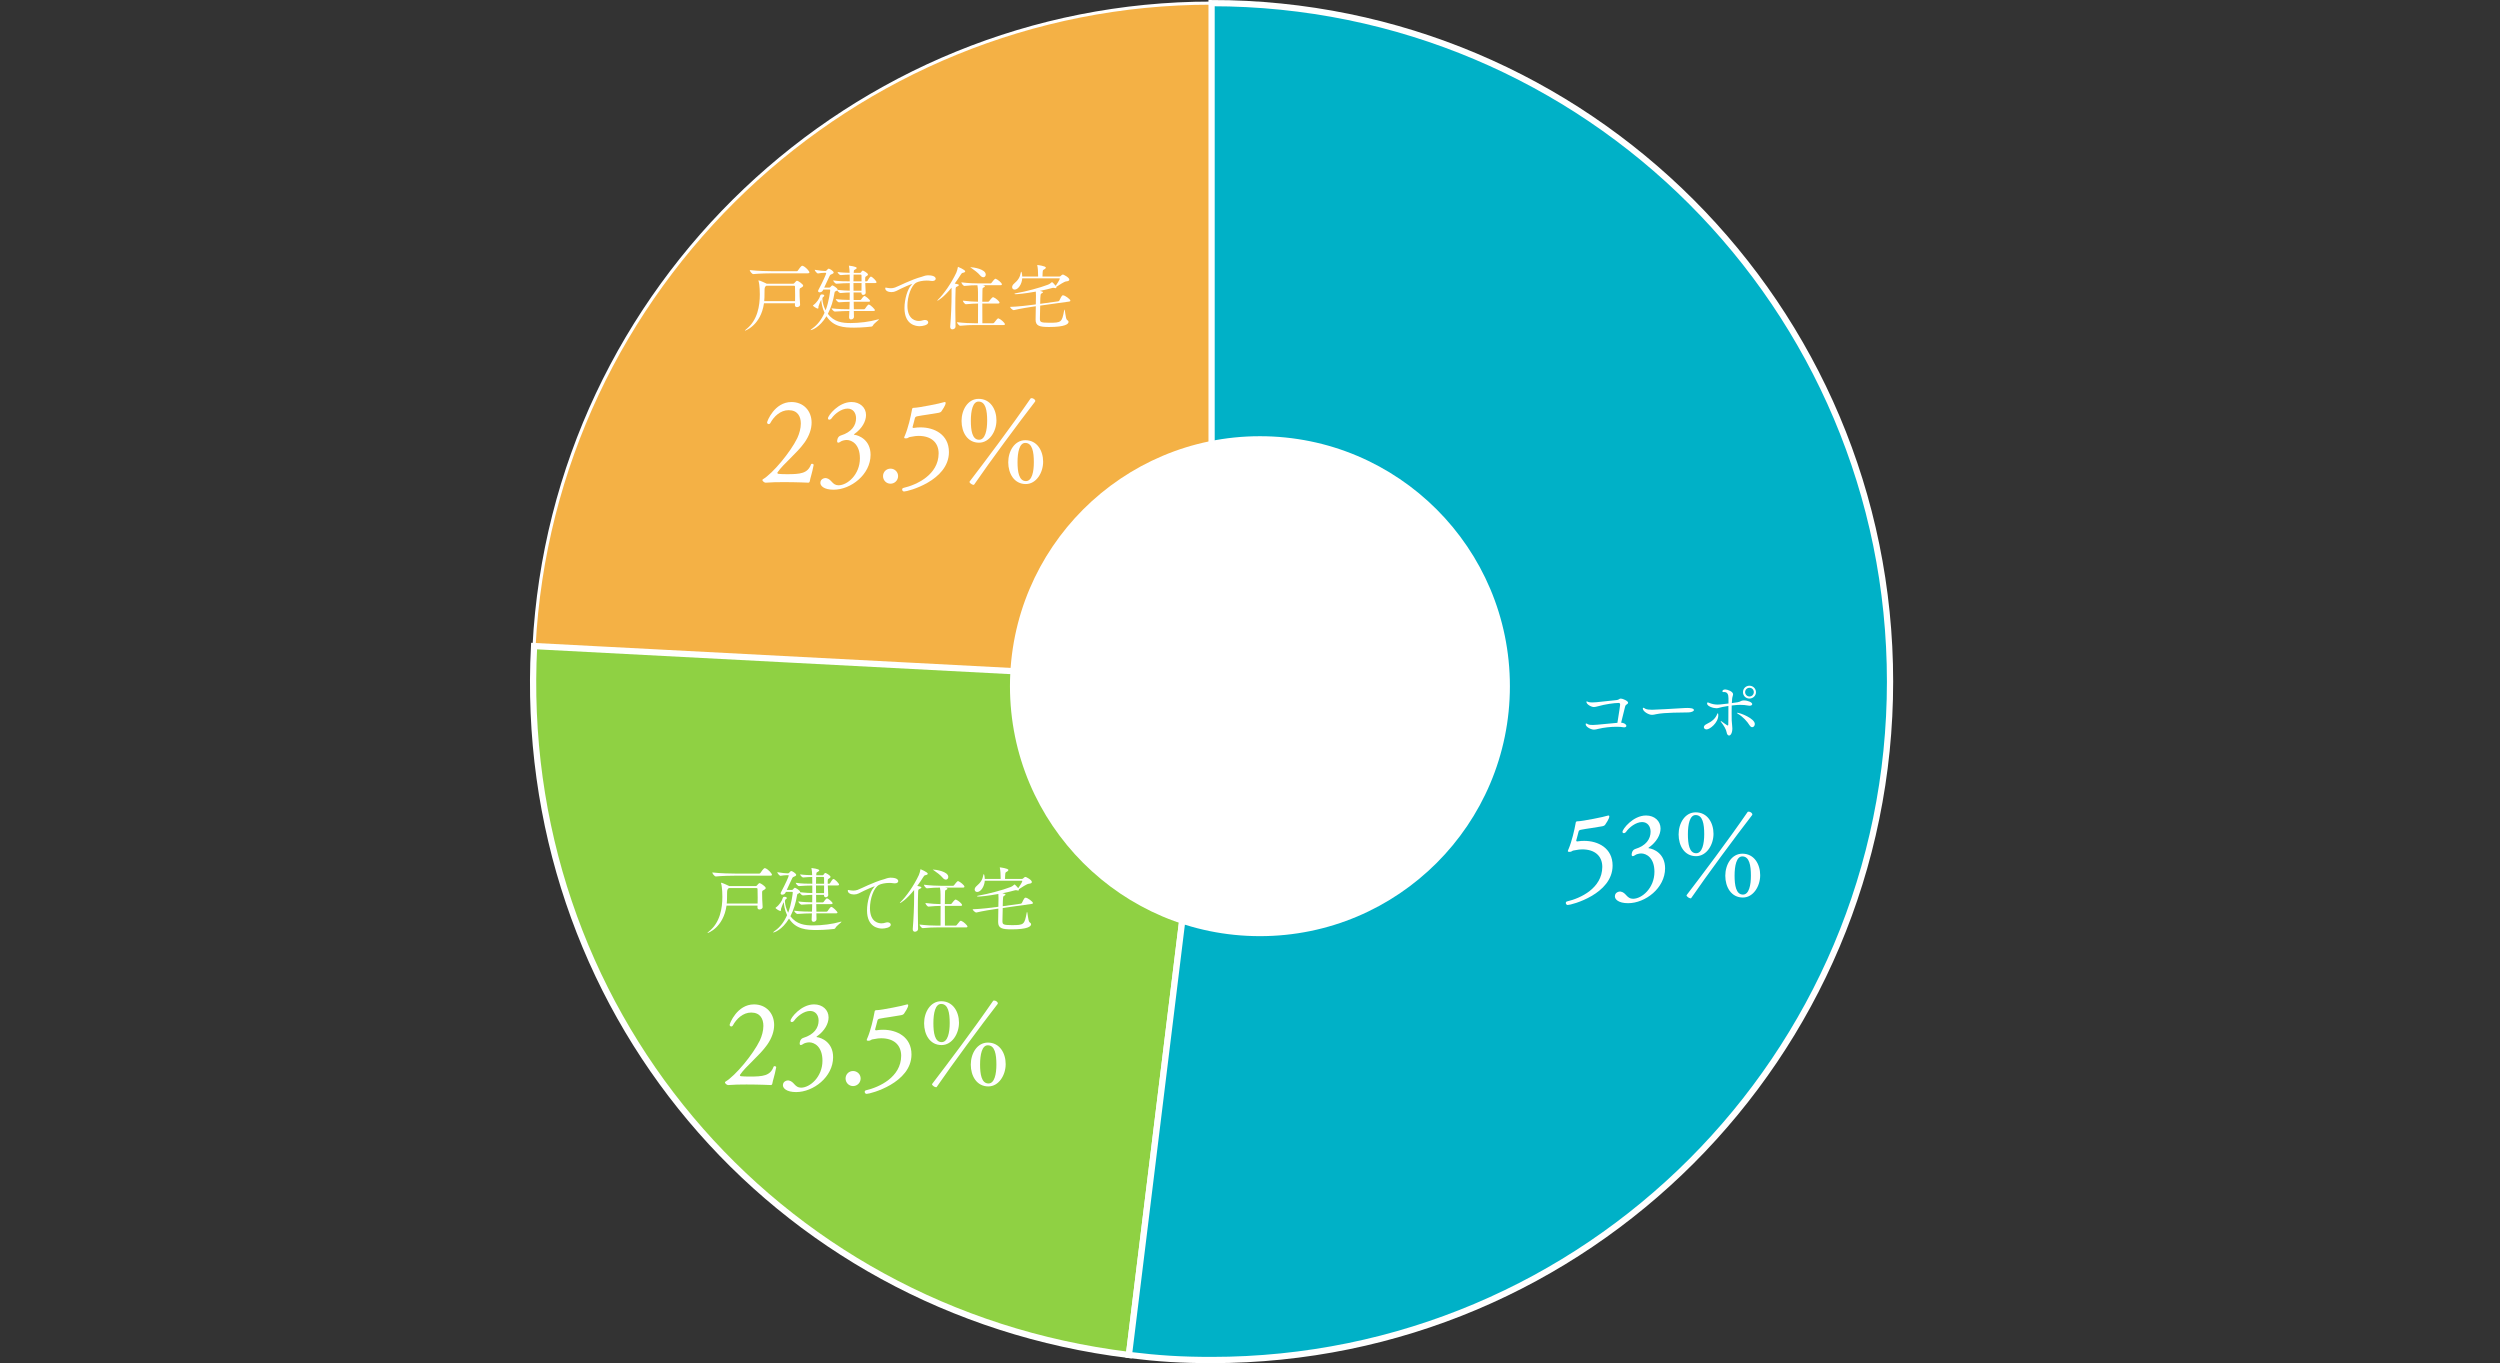
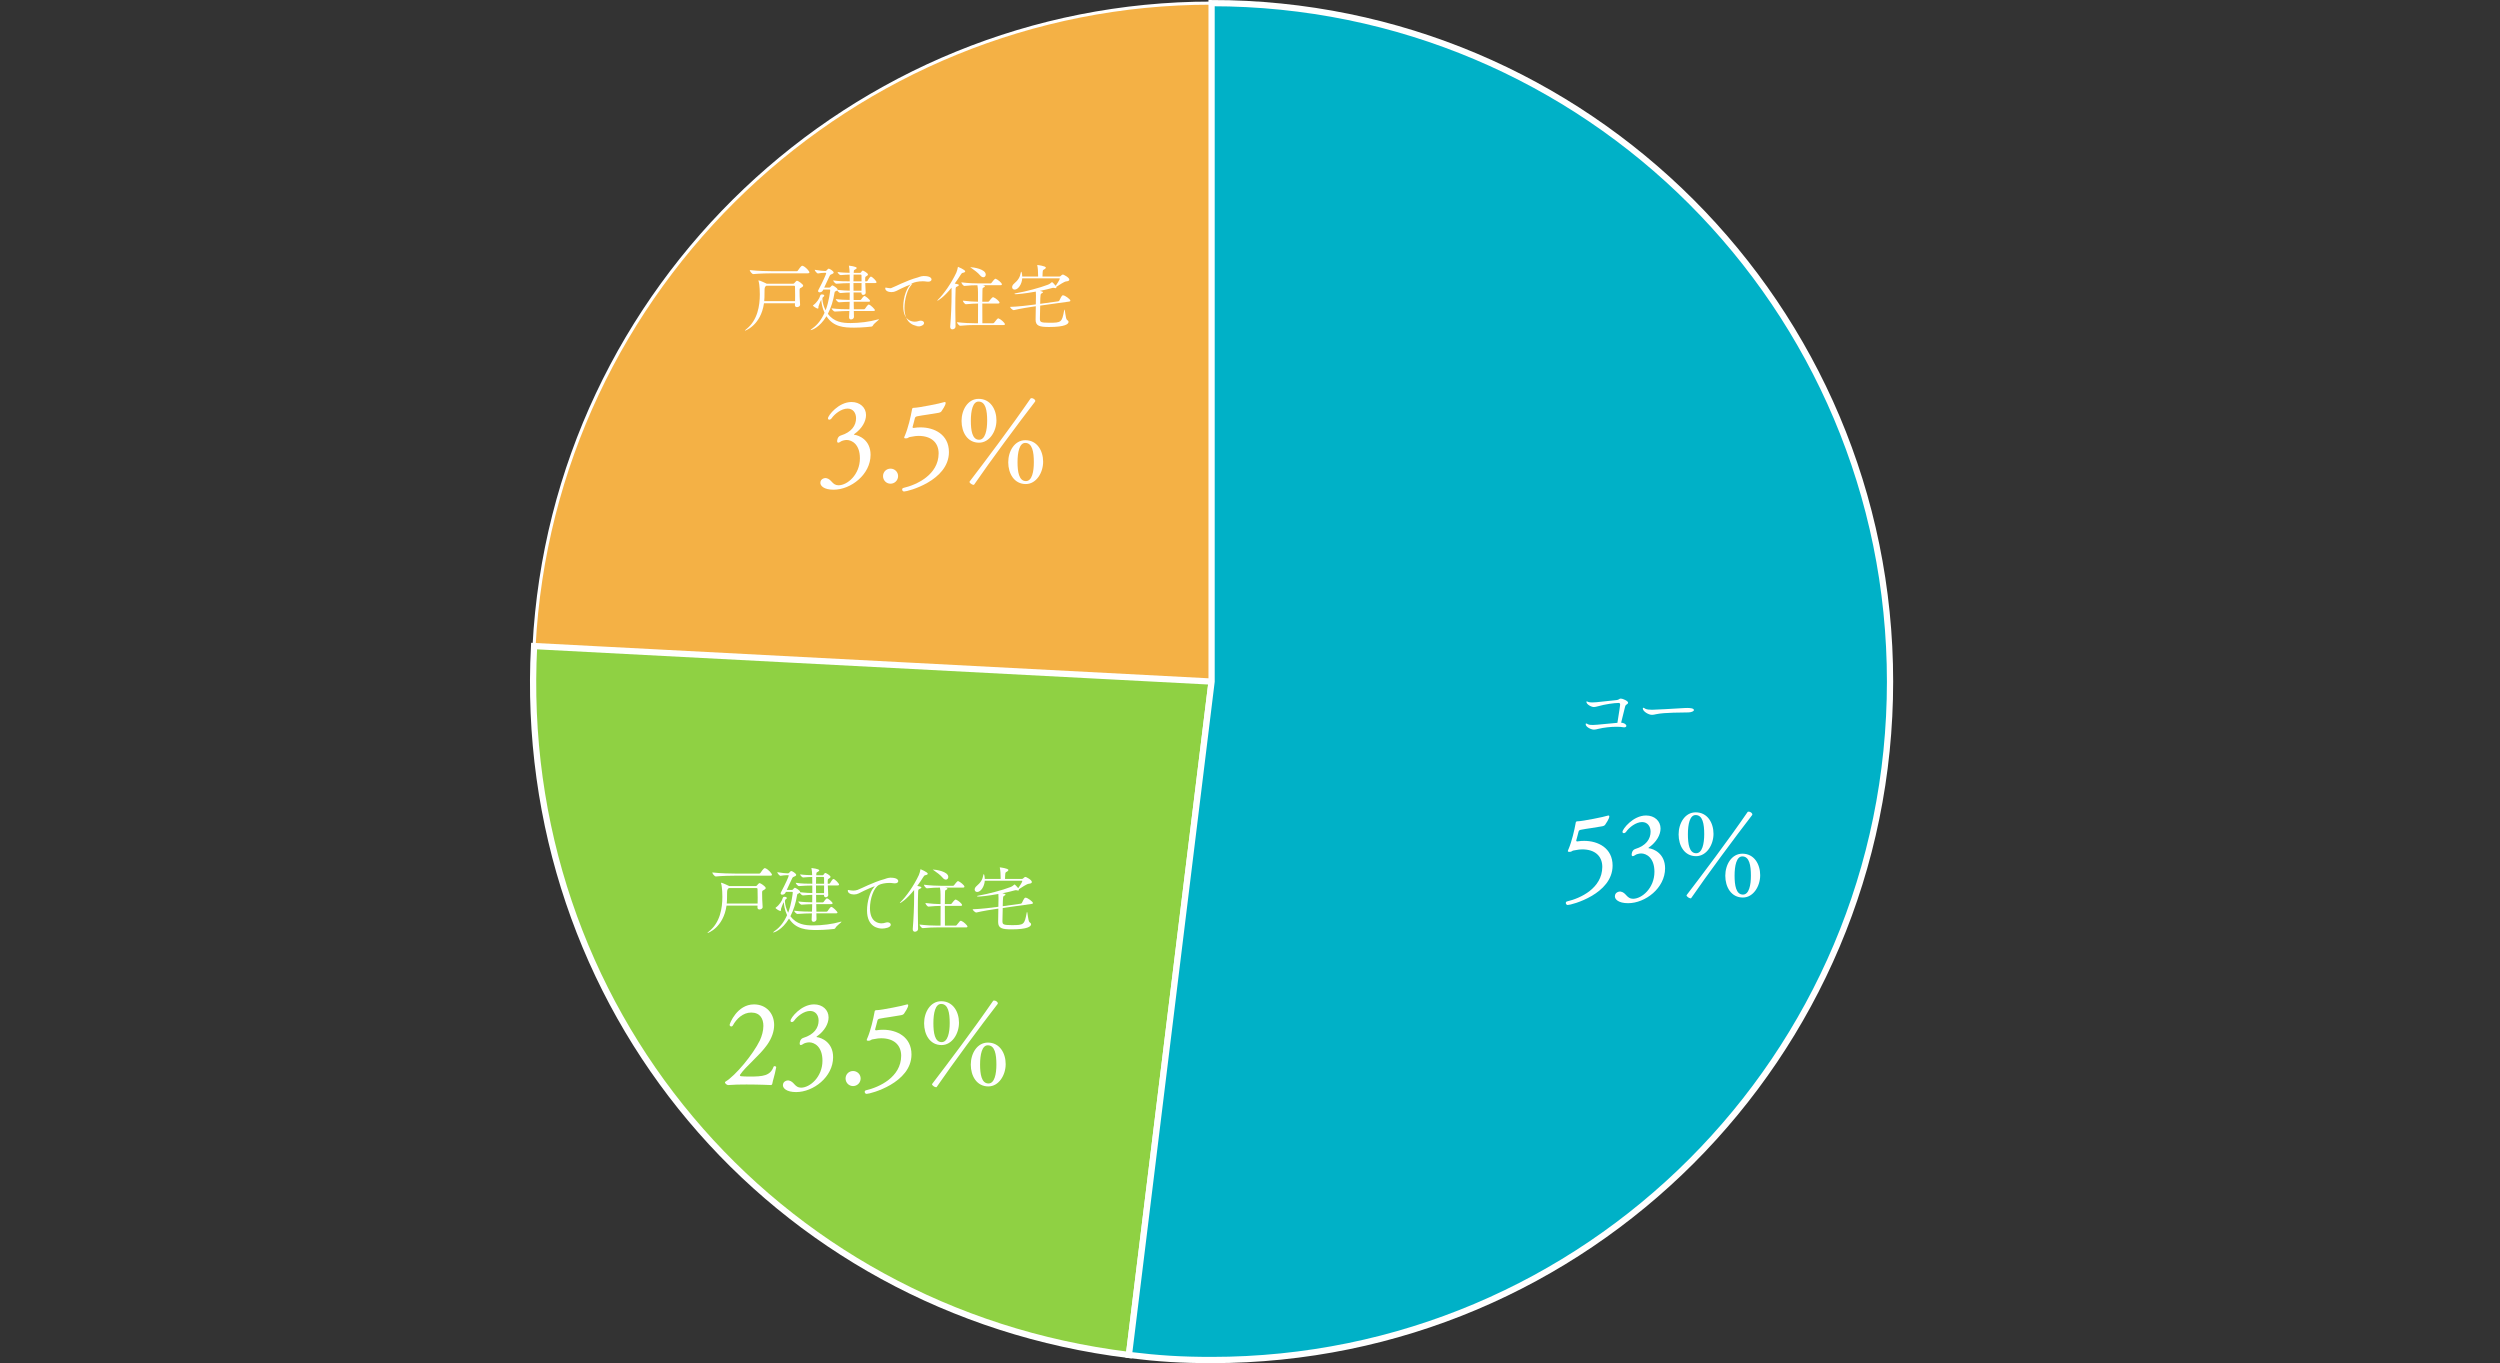
<svg xmlns="http://www.w3.org/2000/svg" id="b" width="801" height="436.751" viewBox="0 0 801 436.751">
  <rect x="0" y="0" width="801" height="436.751" fill="#333333" stroke="none" />
  <defs>
    <style>.d{fill:none;}.e{fill:#fff;}.f{fill:#8fd143;fill-rule:evenodd;}.f,.g{stroke-width:2px;}.f,.g,.h{stroke:#fff;stroke-miterlimit:10;}.g{fill:#00b1c7;}.h{fill:#f4b145;}</style>
  </defs>
  <g id="c">
-     <rect class="d" y="195.218" width="801" height="75" />
    <path class="h" d="m388.193,218.375l-217.078-11.377C177.147,91.906,272.942,1,388.193,1v217.375Z" />
    <path class="f" d="m388.193,218.375l-26.491,215.755c-114.392-14.046-196.618-112.039-190.586-227.132l217.078,11.377Z" />
    <path class="g" d="m388.193,218.375V1c120.053,0,217.375,97.322,217.375,217.375s-97.322,217.375-217.375,217.375c-9.604,0-16.959-.45-26.491-1.62l26.491-215.755Z" />
-     <circle class="e" cx="403.682" cy="219.852" r="80.09" />
    <path class="e" d="m521.092,232.556c0,.276-.253.483-.667.483-.092,0-.184,0-.299-.023-.552-.115-1.311-.161-2.208-.161-1.771,0-4.001.23-5.794.667-.552.138-.989.253-1.426.253-.92,0-2.645-.851-2.645-1.725,0-.184.046-.253.138-.253.161,0,.391.138.644.276.322.16.943.206,1.518.206.529,0,.644,0,7.864-.689.552-3.403.874-5.564.874-5.795,0-.437-.184-.574-.46-.574-1.402,0-4.369.413-6.691,1.08-.529.139-.943.23-1.288.23-.759,0-2.369-.828-2.369-1.679,0-.092.046-.115.115-.115.115,0,.299.069.529.184.23.093.713.139,1.196.139.529,0,1.081-.046,1.356-.069,2.369-.207,4.185-.482,6.485-.689.759-.069.851-.483,1.333-.483.598,0,2.346.759,2.346,1.311,0,.253-.23.483-.575.667-.207.115-.322.368-.391.621-.368,1.448-.92,3.726-1.265,5.128,1.379.138,1.678.805,1.678,1.012Z" />
    <path class="e" d="m541.027,228.256c-1.909.068-7.658-.023-10.417.574-.506.115-.897.207-1.311.207-1.173,0-2.943-1.149-2.943-2.023,0-.184.046-.253.161-.253.138,0,.391.161.644.322.46.275,1.495.322,2.208.322.368,0,7.404-.322,10.417-.553.229-.022.506-.022.805-.022.529,0,2.139.022,2.139.667,0,.414-.874.735-1.702.759Z" />
-     <path class="e" d="m545.917,232.993c0-.321.23-.689.805-.966,1.886-.896,2.897-1.839,3.426-3.149.092-.207.161-.346.23-.346.023,0,.161,0,.161.645,0,2.414-2.713,4.529-3.748,4.529-.506,0-.874-.321-.874-.713Zm8.922-6.944c-.023.736-.023,1.563-.023,2.392,0,.805,0,1.609.023,2.346.046,1.104.207,1.84.207,2.599,0,1.38-.506,2.276-1.058,2.276-.345,0-.69-.368-.782-1.058-.138-.874-.874-2.139-1.771-3.266-.092-.115-.138-.184-.138-.229,0-.047.023-.069.069-.069.069,0,.161.046.23.092.46.299,1.334,1.012,1.771,1.242.092.046.161.068.207.068.092,0,.161-.092.161-.275.023-.483.046-1.311.046-5.979-.667.092-1.288.206-1.886.321-1.012.207-1.356.414-1.955.414-.965,0-2.989-.621-2.989-1.495,0-.367.161-.367.207-.367.115,0,.299.068.506.161.943.367,1.725.528,2.69.528.414,0,.575,0,3.449-.345v-1.702c0-1.265-.391-1.978-1.379-1.978-.069,0-.138.023-.23.023h-.023c-.115,0-.322-.092-.322-.253s.184-.598.92-.598c.667,0,2.506.644,2.506,1.54,0,.346-.23.782-.299,1.449-.046.368-.069.851-.092,1.38.689-.093,1.311-.185,1.771-.253,1.104-.161,1.104-.599,2.069-.599,1.219,0,2.69.599,2.69,1.173,0,.299-.299.529-.851.529-.115,0-.253-.023-.391-.046-.828-.161-1.679-.23-2.552-.23-.713,0-1.426.046-2.185.139l-.598.068Zm5.749,6.37c-.828-1.334-2.185-2.782-3.633-3.634-.299-.184-.437-.299-.437-.367,0-.023.023-.047.092-.047.919,0,5.634,1.817,5.634,3.61,0,.552-.391,1.012-.851,1.012-.253,0-.552-.184-.805-.574Zm-.069-8.601c-1.15,0-2.07-.896-2.07-2.046s.92-2.07,2.07-2.07,2.092.92,2.092,2.07-.943,2.046-2.092,2.046Zm1.402-2.069c0-.782-.598-1.38-1.379-1.38s-1.403.598-1.403,1.38.621,1.402,1.403,1.402,1.379-.62,1.379-1.402Z" />
    <path class="e" d="m502.303,289.964c-.363,0-.617-.326-.617-.653,0-.218.109-.436.436-.508,4.247-.98,11.217-4.211,11.253-11.036,0-3.521-2.396-5.626-6.425-5.626-.508,0-1.234.036-2.832.363-.508.108-.508.436-1.234.436-.327,0-.544-.037-.544-.255,0-.181.109-.362.218-.617,1.053-2.468,1.888-6.098,2.287-8.349.037-.218.037-.581.581-.581h.145c1.379,0,8.749-1.488,9.293-1.742.182-.072.327-.109.436-.109.218,0,.327.073.327.327,0,.689-1.089,2.287-1.343,2.65-.218.29-.617.436-.872.472-.834.145-2.25.363-3.557.581-1.125.181-2.578.362-3.34.544-.327.072-.617.182-.726.545-.254.871-.472,1.996-.726,2.759-.036.072-.036.145-.036.182,0,.181.145.254.327.254.073,0,.182-.036.254-.036.653-.109,1.307-.146,1.996-.146,4.393,0,9.075,2.287,9.075,7.913,0,9.148-13.141,12.633-14.375,12.633Z" />
    <path class="e" d="m521.658,289.383c-3.158,0-4.247-1.271-4.247-2.178,0-1.379,1.379-1.561,1.633-1.561.109,0,.218.036.291.036,1.706.326,1.851,2.287,3.884,2.287,2.868,0,6.861-3.449,6.861-8.64,0-4.501-2.577-5.881-4.247-5.881-.617,0-1.633.254-1.96.545-.254.181-.508.326-.726.326s-.363-.146-.363-.508c0-.109.037-1.416,1.125-1.779,3.558-1.089,4.937-3.267,4.937-5.554,0-1.67-.944-3.086-2.723-3.086-1.997,0-4.175,1.743-5.118,3.122-.218.291-.508.436-.726.436-.254,0-.436-.145-.436-.436,0-.871,3.375-5.228,7.55-5.228,2.686,0,4.646,1.743,4.646,4.175,0,1.997-1.271,4.356-3.775,6.099-.036.036-.109.109-.109.146s.037.072.146.072c1.452.182,5.191,1.634,5.191,6.426,0,6.353-6.353,11.18-11.834,11.18Z" />
    <path class="e" d="m537.826,267.349c0-3.594,2.033-7.078,5.481-7.078,3.775,0,5.699,3.376,5.699,6.896,0,3.558-2.25,7.151-5.59,7.151-3.739,0-5.59-3.376-5.59-6.97Zm3.812,20.474c-.472,0-1.271-.617-1.271-.943,0-.037,0-.073.037-.109,4.937-6.461,13.25-17.461,19.529-26.608.037-.072.146-.108.291-.108.799,0,1.234.617,1.234.871,0,.072-.036.145-.073.218-5.227,6.752-14.629,19.457-19.53,26.608-.036.072-.109.072-.218.072Zm4.393-20.546c0-3.268-.472-6.135-2.759-6.135-1.852,0-2.469,2.94-2.469,6.135,0,3.013.399,6.099,2.65,6.099,1.96,0,2.578-3.086,2.578-6.099Zm6.752,13.322c0-3.594,2.033-7.079,5.481-7.079,3.775,0,5.699,3.376,5.699,6.897,0,3.558-2.214,7.151-5.554,7.151-3.739,0-5.626-3.376-5.626-6.97Zm8.204-.036c0-3.268-.472-6.171-2.759-6.171-1.851,0-2.468,2.977-2.468,6.171,0,3.013.436,6.062,2.686,6.062,1.96,0,2.541-3.049,2.541-6.062Z" />
    <path class="e" d="m244.78,97.156c-.989,7.036-5.956,8.783-6.047,8.783-.046,0-.046-.022-.046-.046,0-.046.115-.184.459-.46,3.587-2.828,4.3-7.45,4.3-11.129,0-.207,0-2.943-.414-4.301-.023-.046-.023-.092-.023-.114,0-.046.023-.069.046-.069.345,0,2.438.989,2.46,1.012.023.023.092.046.115.069h8.508c.138,0,.299-.092.391-.207.115-.138.598-.759.828-.759.322,0,1.978,1.104,1.978,1.587,0,.229-.207.413-.506.574-.529.299-.598.207-.644.782v.437c0,.828.023,2.553.161,4.254.046.553-.552.828-.989.828-.368,0-.667-.184-.667-.621v-.068c0-.185.023-.368.023-.552h-9.934Zm2.92-9.589c-1.288,0-4.231.046-6.323.253h-.023c-.437,0-1.149-.989-1.149-1.288,2.391.299,6.254.368,7.611.368h7.45c.161,0,.299-.093.368-.207,1.012-1.518,1.288-1.541,1.402-1.541.069,0,.115,0,.161.023.989.345,2.139,1.771,2.139,2.069,0,.161-.115.322-.506.322h-11.13Zm-2.162,3.978q-.575.299-.575,1.288c0,2.392-.046,3.035-.115,3.656h9.888c.023-.621.023-1.265.023-1.863,0-1.356-.023-2.506-.046-2.782,0-.161-.092-.299-.345-.299h-8.83Z" />
    <path class="e" d="m273.563,99.639l.046,1.862c.023.46-.414.851-.943.851-.322,0-.621-.207-.621-.689v-.069c.046-.598.069-1.265.092-1.954-1.242.022-2.828.046-4.622.184h-.023c-.391,0-1.058-.782-1.058-1.035,2.208.276,4.254.3,5.726.3.023-.782.046-1.587.069-2.392-1.035.022-2.231.068-3.38.16h-.023c-.391,0-1.058-.781-1.058-1.034,1.495.207,3.127.253,4.461.275.023-.805.023-1.609.023-2.391-.828.022-1.748.068-2.966.184h-.023c-.322,0-.828-.506-1.012-.851-.115.092-.253.161-.368.229-.23.138-.414,0-.506.552-.391,2.461-1.104,4.783-2.139,6.738,2.023,2.644,4.645,2.943,7.312,2.943,2.782,0,6.186-.414,8.692-1.15.138-.046.23-.068.276-.068.069,0,.092.022.092.046,0,.207-1.587,1.265-1.909,1.932-.092.184-.207.321-.437.367-.184.023-2.805.346-5.588.346-3.265,0-6.668-.207-8.876-3.656-2.253,3.725-4.829,4.461-5.036,4.461-.046,0-.046-.023-.046-.046,0-.069.184-.253.621-.553,1.563-1.104,2.875-2.782,3.84-4.967-.782-1.633-.989-3.288-1.058-4.185-.345.598-.851,2-.896,2.185v.299c0,.184-.023.368-.207.368-.368,0-1.563-.828-1.563-.966,0-.046.023-.069.115-.139,1.127-.781,2.046-2.276,2.162-2.897.092-.391.299-.552.644-.552.69,0,.713.368.713.414,0,.138-.092.276-.322.391-.046.023-.115.093-.161.139-.115.229-.115.437-.115.598.069,1.104.414,2.392,1.035,3.564,1.104-2.897,1.472-6.231,1.472-6.485,0-.114-.046-.184-.184-.184h-2.023l-.092.207c-.207.46-.667.689-1.058.689-.276,0-.529-.138-.529-.413,0-.115.046-.23.115-.368,1.472-2.76,2.483-5.059,2.483-5.335,0-.092-.092-.138-.23-.138h-.368c-.736,0-1.172.092-2.023.207h-.023c-.322,0-1.035-.852-1.035-1.173,1.793.275,2.415.367,3.081.367h.414c.115,0,.23-.092.345-.206.092-.115.459-.529.644-.529.299,0,1.587.805,1.587,1.242,0,.275-.345.413-.598.528-.322.138-.46.092-.736.644-.483.989-1.126,2.369-1.702,3.656h1.679c.115,0,.253-.092.345-.207.023-.046.437-.506.598-.506.138,0,1.679.828,1.679,1.38v.069c1.632.184,2.874.229,3.886.253v-2.415c-1.15.023-2.737.047-4.254.185h-.023c-.391,0-1.035-.805-1.035-1.058,1.886.299,3.863.299,5.312.299,0-.645-.023-1.219-.023-1.679v-.483c-.828.023-1.863.069-2.852.161h-.023c-.414,0-1.012-.735-1.012-.988,1.265.184,2.736.229,3.863.253-.023-.713-.069-1.61-.207-2.139-.023-.069-.023-.115-.023-.138q0-.023.023-.023c.023,0,2.483.276,2.483.759,0,.161-.184.299-.46.46-.483.253-.437.229-.483.828,0,.092-.023.184-.023.275h2.046c.115,0,.184-.046.276-.138.138-.161.253-.414.391-.506.069-.046.138-.092.23-.092.138,0,1.632.781,1.632,1.265,0,.229-.276.391-.506.528-.368.23-.345.207-.391.736v.92h.46c.069,0,.23-.069.299-.185.023-.022.736-1.333,1.058-1.333.46,0,1.817,1.426,1.817,1.793,0,.139-.115.276-.506.276h-3.104c.046,1.127.115,2.529.138,3.035.023.552-.483.759-.805.759-.276,0-.552-.184-.552-.575v-.206h-2.529c0,.781,0,1.586.023,2.414h2.138c.069,0,.207-.069.276-.184.759-1.059.965-1.104,1.035-1.104.391,0,1.816,1.219,1.816,1.564,0,.138-.092.275-.46.275h-4.783c.023.805.023,1.609.046,2.415h3.265c.069,0,.253-.069.322-.185.253-.391.919-1.334,1.172-1.334.529,0,2.001,1.541,2.001,1.794,0,.138-.115.276-.529.276h-6.231Zm-.069-11.659c-.023.575-.046,1.312-.046,2.162h2.598c0-.897,0-1.679-.023-1.932,0-.069-.046-.23-.253-.23h-2.276Zm-.046,2.714c0,.759.023,1.587.023,2.46h2.552c0-.644.023-1.586.023-2.46h-2.598Z" />
-     <path class="e" d="m294.622,104.514c-1.081,0-4.829-.392-4.829-5.818,0-2.828.989-6.116,2.208-7.381.161-.161.276-.276.276-.322,0,0,0-.023-.023-.023-.23,0-2.874,1.104-5.128,2.277-.46.229-.989.345-1.518.345-1.035,0-1.978-.438-1.978-1.219,0-.092.023-.23.184-.23.138,0,.322.069.483.093.345.046.713.114,1.126.114s.851-.068,1.334-.229c1.081-.368,5.105-2.529,8.6-3.449.483-.115.851-.392,1.862-.46h.115c2.116,0,2.46.735,2.46,1.104s-.345.713-1.104.713c-.161,0-.345-.023-.529-.046-.391-.069-.805-.092-1.242-.092-1.333,0-2.667.299-3.311.644-1.679.896-2.875,4.461-2.875,7.428,0,4.69,2.989,4.875,3.679,4.875.414,0,.874-.069,1.357-.23.207-.068.414-.092.598-.092.621,0,1.035.345,1.035.759,0,.92-1.862,1.242-2.782,1.242Z" />
+     <path class="e" d="m294.622,104.514c-1.081,0-4.829-.392-4.829-5.818,0-2.828.989-6.116,2.208-7.381.161-.161.276-.276.276-.322,0,0,0-.023-.023-.023-.23,0-2.874,1.104-5.128,2.277-.46.229-.989.345-1.518.345-1.035,0-1.978-.438-1.978-1.219,0-.092.023-.23.184-.23.138,0,.322.069.483.093.345.046.713.114,1.126.114c1.081-.368,5.105-2.529,8.6-3.449.483-.115.851-.392,1.862-.46h.115c2.116,0,2.46.735,2.46,1.104s-.345.713-1.104.713c-.161,0-.345-.023-.529-.046-.391-.069-.805-.092-1.242-.092-1.333,0-2.667.299-3.311.644-1.679.896-2.875,4.461-2.875,7.428,0,4.69,2.989,4.875,3.679,4.875.414,0,.874-.069,1.357-.23.207-.068.414-.092.598-.092.621,0,1.035.345,1.035.759,0,.92-1.862,1.242-2.782,1.242Z" />
    <path class="e" d="m304.884,92.165c-2.576,3.196-4.392,4.185-4.53,4.185-.023,0-.046,0-.046-.022,0-.069.092-.207.23-.322,1.793-1.747,4.277-5.242,5.864-8.646.23-.506.391-1.219.483-1.679.023-.115,0-.185.069-.185,0,0,2.3.943,2.3,1.449,0,.184-.184.345-.713.46-.345.068-.414.114-.69.552-.621,1.012-1.288,1.978-1.955,2.897,1.311.253,1.311.345,1.311.506,0,.138-.184.275-.483.414-.483.229-.529.229-.552.966-.069,1.725-.092,3.932-.092,6.231,0,1.886.023,3.817.069,5.588.023.689-.621.966-1.012.966-.368,0-.69-.23-.69-.782v-.115c.276-3.219.437-7.381.437-10.278v-2.185Zm7.358,11.98c-1.288,0-2.622.046-4.576.229h-.023c-.391,0-1.035-.873-1.035-1.149,2.253.276,4.392.345,5.726.345h1.012c.023-1.104.023-3.978.023-6.323-1.081.022-2.322.068-3.863.229h-.023c-.391,0-.989-.874-.989-1.149,1.771.229,3.564.322,4.852.345v-2.966c0-.943-.046-1.656-.184-2.323-1.127,0-2.483.046-4.139.23h-.023c-.391,0-.989-.874-.989-1.15,2.161.276,4.392.346,5.657.346h3.679c.138,0,.276-.093.345-.207.966-1.288,1.173-1.288,1.219-1.288.069,0,.115.023.161.023.575.229,1.932,1.265,1.932,1.771,0,.138-.115.275-.483.275h-5.772c.207.023.805.093.805.368,0,.092-.115.207-.322.322-.46.229-.414.022-.46,1.219-.023.414-.046,1.771-.046,3.38h1.863c.138,0,.276-.092.345-.207.023-.046.92-1.241,1.219-1.241.069,0,.115.022.161.022.736.276,1.931,1.311,1.931,1.725,0,.138-.115.276-.482.276h-5.036c0,2.46,0,5.289.023,6.323h3.426c.138,0,.299-.092.368-.207.712-.942,1.081-1.356,1.265-1.356.069,0,.115.023.161.023.736.275,2.001,1.448,2.001,1.839,0,.139-.092.276-.483.276h-9.244Zm1.748-15.959c-.644-.781-1.863-1.701-2.759-2.299-.23-.161-.368-.23-.368-.253,0-.023.023-.023.069-.023.828,0,4.897.575,4.897,2.368,0,.483-.322.852-.759.852-.322,0-.713-.185-1.081-.645Z" />
    <path class="e" d="m333.278,97.915c-.046,1.609-.069,3.356-.092,4.047v.138c0,1.058.161,1.311,2.966,1.311,3.909,0,4.093-.114,4.806-3.978.046-.185.069-.276.092-.276.207,0,.345,3.035.805,3.312.322.207.506.437.506.667,0,.667-1.035,1.633-6.232,1.633-3.012,0-4.323-.322-4.323-2.323v-.184c.023-.552.046-2.553.069-4.139l-.506.068c-1.242.185-4.53.69-6.508,1.173h-.069c-.414,0-1.15-.782-1.173-1.035,2.346-.046,6.508-.552,7.795-.735l.46-.069c0-.689.023-1.195.023-1.379,0-.322.023-.852.023-1.403,0-.437-.023-.896-.046-1.311-3.495.644-5.887.828-6.393.828-.299,0-.46-.046-.46-.115s.161-.138.552-.207c3.013-.506,7.681-1.748,10.164-2.714.575-.206.943-.552,1.172-.735.092-.069.115-.115.138-.115.115,0,.874.759,1.196,1.196.299-.414,1.311-1.955,1.311-2.276,0-.069-.046-.115-.138-.115h-11.889c-.138,1.932-1.311,3.61-2.438,3.61-.483,0-.805-.346-.805-.782,0-.345.184-.759.621-1.127,1.288-1.104,1.908-2.046,2.161-3.541.023-.184.092-.276.138-.276.092,0,.276.507.322,1.541h5.082v-.322c0-1.126-.069-2.414-.253-3.196-.023-.068-.023-.114-.023-.16q0-.023.023-.023c.115,0,2.736.322,2.736.851,0,.161-.138.299-.368.46-.529.345-.598.115-.667,1.196-.023.345-.046.781-.046,1.195h5.45c.115,0,.299-.092.391-.184.023-.023.391-.46.736-.46.138,0,2.023.92,2.023,1.633,0,.275-.276.506-.92.552-.736.046-2.23,1.149-3.265,1.771.023.069.046.138.046.184,0,.161-.138.23-.299.23-.115,0-.23-.023-.345-.069-.092-.046-.207-.046-.299-.046s-.184,0-.276.023c-1.012.275-2.438.644-4.093.966.322.068,1.012.206,1.012.437,0,.115-.115.207-.368.322-.437.206-.46.229-.529,3.38l5.817-.805c.138-.023.299-.161.345-.276.69-1.472.896-1.655,1.126-1.655.713,0,2.392,1.334,2.392,1.701,0,.139-.092.276-.46.322l-9.221,1.288Z" />
-     <path class="e" d="m260.69,148.99c-.508,2.723-1.089,4.175-1.234,5.191-.036.181-.109.398-.399.472,0,0-3.775-.182-7.877-.182-2.033,0-4.138.036-5.881.182h-.036c-.291,0-.98-.472-.98-.835,0-.109.036-.182.145-.254,3.158-1.852,8.857-8.713,11.035-13.214.654-1.416,1.125-3.122,1.125-4.646,0-2.323-1.053-4.283-3.92-4.283-2.614,0-4.719,1.996-5.881,4.175-.109.181-.29.29-.472.29-.254,0-.544-.218-.544-.508,0-.399,2.359-6.571,7.805-6.571,3.848,0,6.461,2.796,6.461,6.607,0,1.924-.69,4.138-2.251,6.353-2.468,3.484-6.824,6.86-8.639,9.547-.073.072-.073.146-.073.218,0,.146.109.254.291.29.798.073,1.706.109,2.759.109,4.283,0,6.679-.218,7.732-3.158.036-.109.182-.182.327-.182.254,0,.508.146.508.363v.036Z" />
    <path class="e" d="m267.093,156.903c-3.158,0-4.248-1.271-4.248-2.178,0-1.379,1.38-1.561,1.634-1.561.109,0,.218.036.291.036,1.706.326,1.851,2.287,3.884,2.287,2.868,0,6.86-3.449,6.86-8.64,0-4.501-2.577-5.881-4.247-5.881-.617,0-1.633.254-1.96.545-.254.181-.508.326-.726.326s-.363-.146-.363-.508c0-.109.037-1.416,1.125-1.779,3.558-1.089,4.937-3.267,4.937-5.554,0-1.67-.944-3.086-2.723-3.086-1.997,0-4.175,1.743-5.118,3.122-.218.291-.508.436-.726.436-.254,0-.436-.145-.436-.436,0-.871,3.376-5.228,7.55-5.228,2.686,0,4.646,1.743,4.646,4.175,0,1.997-1.271,4.356-3.775,6.099-.036.036-.109.109-.109.146s.037.072.146.072c1.452.182,5.191,1.634,5.191,6.426,0,6.353-6.353,11.18-11.834,11.18Z" />
    <path class="e" d="m285.318,154.979c-1.343,0-2.396-1.089-2.396-2.432s1.053-2.396,2.396-2.396,2.432,1.053,2.432,2.396-1.089,2.432-2.432,2.432Z" />
    <path class="e" d="m289.667,157.484c-.363,0-.617-.326-.617-.653,0-.218.109-.436.436-.508,4.247-.98,11.217-4.211,11.253-11.036,0-3.521-2.396-5.626-6.425-5.626-.508,0-1.234.036-2.832.363-.508.108-.508.436-1.234.436-.327,0-.544-.037-.544-.255,0-.181.109-.362.218-.617,1.053-2.468,1.888-6.098,2.287-8.349.037-.218.037-.581.581-.581h.145c1.379,0,8.749-1.488,9.293-1.742.182-.072.327-.109.436-.109.218,0,.327.073.327.327,0,.689-1.089,2.287-1.343,2.65-.218.29-.617.436-.872.472-.834.145-2.25.363-3.557.581-1.125.181-2.578.362-3.34.544-.327.072-.617.182-.726.545-.254.871-.472,1.996-.726,2.759-.036.072-.036.145-.036.182,0,.181.145.254.327.254.073,0,.182-.036.254-.036.653-.109,1.307-.146,1.996-.146,4.393,0,9.075,2.287,9.075,7.913,0,9.148-13.141,12.633-14.375,12.633Z" />
    <path class="e" d="m308.082,134.869c0-3.594,2.033-7.078,5.481-7.078,3.775,0,5.699,3.376,5.699,6.896,0,3.558-2.25,7.151-5.59,7.151-3.739,0-5.59-3.376-5.59-6.97Zm3.812,20.474c-.472,0-1.271-.617-1.271-.943,0-.037,0-.073.037-.109,4.937-6.461,13.25-17.461,19.529-26.608.037-.072.146-.108.291-.108.799,0,1.234.617,1.234.871,0,.072-.036.145-.073.218-5.227,6.752-14.629,19.457-19.53,26.608-.036.072-.109.072-.218.072Zm4.393-20.546c0-3.268-.472-6.135-2.759-6.135-1.852,0-2.469,2.94-2.469,6.135,0,3.013.399,6.099,2.65,6.099,1.96,0,2.578-3.086,2.578-6.099Zm6.752,13.322c0-3.594,2.033-7.079,5.481-7.079,3.775,0,5.699,3.376,5.699,6.897,0,3.558-2.214,7.151-5.554,7.151-3.739,0-5.626-3.376-5.626-6.97Zm8.204-.036c0-3.268-.472-6.171-2.759-6.171-1.851,0-2.468,2.977-2.468,6.171,0,3.013.436,6.062,2.686,6.062,1.96,0,2.541-3.049,2.541-6.062Z" />
    <path class="e" d="m232.78,290.156c-.989,7.036-5.956,8.783-6.047,8.783-.046,0-.046-.022-.046-.046,0-.046.115-.184.459-.46,3.587-2.828,4.3-7.45,4.3-11.129,0-.207,0-2.943-.414-4.301-.023-.046-.023-.092-.023-.114,0-.046.023-.069.046-.069.345,0,2.438.989,2.46,1.012.023.023.092.046.115.069h8.508c.138,0,.299-.092.391-.207.115-.138.598-.759.828-.759.322,0,1.978,1.104,1.978,1.587,0,.229-.207.413-.506.574-.529.299-.598.207-.644.782v.437c0,.828.023,2.553.161,4.254.046.553-.552.828-.989.828-.368,0-.667-.184-.667-.621v-.068c0-.185.023-.368.023-.552h-9.934Zm2.92-9.589c-1.288,0-4.231.046-6.323.253h-.023c-.437,0-1.149-.989-1.149-1.288,2.391.299,6.254.368,7.611.368h7.45c.161,0,.299-.093.368-.207,1.012-1.518,1.288-1.541,1.402-1.541.069,0,.115,0,.161.023.989.345,2.139,1.771,2.139,2.069,0,.161-.115.322-.506.322h-11.13Zm-2.162,3.978q-.575.299-.575,1.288c0,2.392-.046,3.035-.115,3.656h9.888c.023-.621.023-1.265.023-1.863,0-1.356-.023-2.506-.046-2.782,0-.161-.092-.299-.345-.299h-8.83Z" />
    <path class="e" d="m261.563,292.639l.046,1.862c.023.46-.414.851-.943.851-.322,0-.621-.207-.621-.689v-.069c.046-.598.069-1.265.092-1.954-1.242.022-2.828.046-4.622.184h-.023c-.391,0-1.058-.782-1.058-1.035,2.208.276,4.254.3,5.726.3.023-.782.046-1.587.069-2.392-1.035.022-2.231.068-3.38.16h-.023c-.391,0-1.058-.781-1.058-1.034,1.495.207,3.127.253,4.461.275.023-.805.023-1.609.023-2.391-.828.022-1.748.068-2.966.184h-.023c-.322,0-.828-.506-1.012-.851-.115.092-.253.161-.368.229-.23.138-.414,0-.506.552-.391,2.461-1.104,4.783-2.139,6.738,2.023,2.644,4.645,2.943,7.312,2.943,2.782,0,6.186-.414,8.692-1.15.138-.046.23-.068.276-.068.069,0,.092.022.092.046,0,.207-1.587,1.265-1.909,1.932-.092.184-.207.321-.437.367-.184.023-2.805.346-5.588.346-3.265,0-6.668-.207-8.876-3.656-2.253,3.725-4.829,4.461-5.036,4.461-.046,0-.046-.023-.046-.046,0-.069.184-.253.621-.553,1.563-1.104,2.875-2.782,3.84-4.967-.782-1.633-.989-3.288-1.058-4.185-.345.598-.851,2-.896,2.185v.299c0,.184-.023.368-.207.368-.368,0-1.563-.828-1.563-.966,0-.046.023-.069.115-.139,1.127-.781,2.046-2.276,2.162-2.897.092-.391.299-.552.644-.552.69,0,.713.368.713.414,0,.138-.092.276-.322.391-.046.023-.115.093-.161.139-.115.229-.115.437-.115.598.069,1.104.414,2.392,1.035,3.564,1.104-2.897,1.472-6.231,1.472-6.485,0-.114-.046-.184-.184-.184h-2.023l-.092.207c-.207.46-.667.689-1.058.689-.276,0-.529-.138-.529-.413,0-.115.046-.23.115-.368,1.472-2.76,2.483-5.059,2.483-5.335,0-.092-.092-.138-.23-.138h-.368c-.736,0-1.172.092-2.023.207h-.023c-.322,0-1.035-.852-1.035-1.173,1.793.275,2.415.367,3.081.367h.414c.115,0,.23-.092.345-.206.092-.115.459-.529.644-.529.299,0,1.587.805,1.587,1.242,0,.275-.345.413-.598.528-.322.138-.46.092-.736.644-.483.989-1.126,2.369-1.702,3.656h1.679c.115,0,.253-.092.345-.207.023-.046.437-.506.598-.506.138,0,1.679.828,1.679,1.38v.069c1.632.184,2.874.229,3.886.253v-2.415c-1.15.023-2.737.047-4.254.185h-.023c-.391,0-1.035-.805-1.035-1.058,1.886.299,3.863.299,5.312.299,0-.645-.023-1.219-.023-1.679v-.483c-.828.023-1.863.069-2.852.161h-.023c-.414,0-1.012-.735-1.012-.988,1.265.184,2.736.229,3.863.253-.023-.713-.069-1.61-.207-2.139-.023-.069-.023-.115-.023-.138q0-.023.023-.023c.023,0,2.483.276,2.483.759,0,.161-.184.299-.46.46-.483.253-.437.229-.483.828,0,.092-.023.184-.023.275h2.046c.115,0,.184-.046.276-.138.138-.161.253-.414.391-.506.069-.046.138-.092.23-.092.138,0,1.632.781,1.632,1.265,0,.229-.276.391-.506.528-.368.23-.345.207-.391.736v.92h.46c.069,0,.23-.069.299-.185.023-.022.736-1.333,1.058-1.333.46,0,1.817,1.426,1.817,1.793,0,.139-.115.276-.506.276h-3.104c.046,1.127.115,2.529.138,3.035.023.552-.483.759-.805.759-.276,0-.552-.184-.552-.575v-.206h-2.529c0,.781,0,1.586.023,2.414h2.138c.069,0,.207-.069.276-.184.759-1.059.965-1.104,1.035-1.104.391,0,1.816,1.219,1.816,1.564,0,.138-.092.275-.46.275h-4.783c.023.805.023,1.609.046,2.415h3.265c.069,0,.253-.069.322-.185.253-.391.919-1.334,1.172-1.334.529,0,2.001,1.541,2.001,1.794,0,.138-.115.276-.529.276h-6.231Zm-.069-11.659c-.023.575-.046,1.312-.046,2.162h2.598c0-.897,0-1.679-.023-1.932,0-.069-.046-.23-.253-.23h-2.276Zm-.046,2.714c0,.759.023,1.587.023,2.46h2.552c0-.644.023-1.586.023-2.46h-2.598Z" />
    <path class="e" d="m282.622,297.514c-1.081,0-4.829-.392-4.829-5.818,0-2.828.989-6.116,2.208-7.381.161-.161.276-.276.276-.322,0,0,0-.023-.023-.023-.23,0-2.874,1.104-5.128,2.277-.46.229-.989.345-1.518.345-1.035,0-1.978-.438-1.978-1.219,0-.092.023-.23.184-.23.138,0,.322.069.483.093.345.046.713.114,1.126.114s.851-.068,1.334-.229c1.081-.368,5.105-2.529,8.6-3.449.483-.115.851-.392,1.862-.46h.115c2.116,0,2.46.735,2.46,1.104s-.345.713-1.104.713c-.161,0-.345-.023-.529-.046-.391-.069-.805-.092-1.242-.092-1.333,0-2.667.299-3.311.644-1.679.896-2.875,4.461-2.875,7.428,0,4.69,2.989,4.875,3.679,4.875.414,0,.874-.069,1.357-.23.207-.068.414-.092.598-.092.621,0,1.035.345,1.035.759,0,.92-1.862,1.242-2.782,1.242Z" />
    <path class="e" d="m292.884,285.165c-2.576,3.196-4.392,4.185-4.53,4.185-.023,0-.046,0-.046-.022,0-.069.092-.207.23-.322,1.793-1.747,4.277-5.242,5.864-8.646.23-.506.391-1.219.483-1.679.023-.115,0-.185.069-.185,0,0,2.3.943,2.3,1.449,0,.184-.184.345-.713.46-.345.068-.414.114-.69.552-.621,1.012-1.288,1.978-1.955,2.897,1.311.253,1.311.345,1.311.506,0,.138-.184.275-.483.414-.483.229-.529.229-.552.966-.069,1.725-.092,3.932-.092,6.231,0,1.886.023,3.817.069,5.588.023.689-.621.966-1.012.966-.368,0-.69-.23-.69-.782v-.115c.276-3.219.437-7.381.437-10.278v-2.185Zm7.358,11.98c-1.288,0-2.622.046-4.576.229h-.023c-.391,0-1.035-.873-1.035-1.149,2.253.276,4.392.345,5.726.345h1.012c.023-1.104.023-3.978.023-6.323-1.081.022-2.322.068-3.863.229h-.023c-.391,0-.989-.874-.989-1.149,1.771.229,3.564.322,4.852.345v-2.966c0-.943-.046-1.656-.184-2.323-1.127,0-2.483.046-4.139.23h-.023c-.391,0-.989-.874-.989-1.15,2.161.276,4.392.346,5.657.346h3.679c.138,0,.276-.093.345-.207.966-1.288,1.173-1.288,1.219-1.288.069,0,.115.023.161.023.575.229,1.932,1.265,1.932,1.771,0,.138-.115.275-.483.275h-5.772c.207.023.805.093.805.368,0,.092-.115.207-.322.322-.46.229-.414.022-.46,1.219-.023.414-.046,1.771-.046,3.38h1.863c.138,0,.276-.092.345-.207.023-.046.92-1.241,1.219-1.241.069,0,.115.022.161.022.736.276,1.931,1.311,1.931,1.725,0,.138-.115.276-.482.276h-5.036c0,2.46,0,5.289.023,6.323h3.426c.138,0,.299-.092.368-.207.712-.942,1.081-1.356,1.265-1.356.069,0,.115.023.161.023.736.275,2.001,1.448,2.001,1.839,0,.139-.092.276-.483.276h-9.244Zm1.748-15.959c-.644-.781-1.863-1.701-2.759-2.299-.23-.161-.368-.23-.368-.253,0-.023.023-.023.069-.023.828,0,4.897.575,4.897,2.368,0,.483-.322.852-.759.852-.322,0-.713-.185-1.081-.645Z" />
    <path class="e" d="m321.278,290.915c-.046,1.609-.069,3.356-.092,4.047v.138c0,1.058.161,1.311,2.966,1.311,3.909,0,4.093-.114,4.806-3.978.046-.185.069-.276.092-.276.207,0,.345,3.035.805,3.312.322.207.506.437.506.667,0,.667-1.035,1.633-6.232,1.633-3.012,0-4.323-.322-4.323-2.323v-.184c.023-.552.046-2.553.069-4.139l-.506.068c-1.242.185-4.53.69-6.508,1.173h-.069c-.414,0-1.15-.782-1.173-1.035,2.346-.046,6.508-.552,7.795-.735l.46-.069c0-.689.023-1.195.023-1.379,0-.322.023-.852.023-1.403,0-.437-.023-.896-.046-1.311-3.495.644-5.887.828-6.393.828-.299,0-.46-.046-.46-.115s.161-.138.552-.207c3.013-.506,7.681-1.748,10.164-2.714.575-.206.943-.552,1.172-.735.092-.069.115-.115.138-.115.115,0,.874.759,1.196,1.196.299-.414,1.311-1.955,1.311-2.276,0-.069-.046-.115-.138-.115h-11.889c-.138,1.932-1.311,3.61-2.438,3.61-.483,0-.805-.346-.805-.782,0-.345.184-.759.621-1.127,1.288-1.104,1.908-2.046,2.161-3.541.023-.184.092-.276.138-.276.092,0,.276.507.322,1.541h5.082v-.322c0-1.126-.069-2.414-.253-3.196-.023-.068-.023-.114-.023-.16q0-.023.023-.023c.115,0,2.736.322,2.736.851,0,.161-.138.299-.368.46-.529.345-.598.115-.667,1.196-.023.345-.046.781-.046,1.195h5.45c.115,0,.299-.092.391-.184.023-.023.391-.46.736-.46.138,0,2.023.92,2.023,1.633,0,.275-.276.506-.92.552-.736.046-2.23,1.149-3.265,1.771.023.069.046.138.046.184,0,.161-.138.23-.299.23-.115,0-.23-.023-.345-.069-.092-.046-.207-.046-.299-.046s-.184,0-.276.023c-1.012.275-2.438.644-4.093.966.322.068,1.012.206,1.012.437,0,.115-.115.207-.368.322-.437.206-.46.229-.529,3.38l5.817-.805c.138-.023.299-.161.345-.276.69-1.472.896-1.655,1.126-1.655.713,0,2.392,1.334,2.392,1.701,0,.139-.092.276-.46.322l-9.221,1.288Z" />
    <path class="e" d="m248.69,341.99c-.508,2.723-1.089,4.175-1.234,5.191-.036.181-.109.398-.399.472,0,0-3.775-.182-7.877-.182-2.033,0-4.138.036-5.881.182h-.036c-.291,0-.98-.472-.98-.835,0-.109.036-.182.145-.254,3.158-1.852,8.857-8.713,11.035-13.214.654-1.416,1.125-3.122,1.125-4.646,0-2.323-1.053-4.283-3.92-4.283-2.614,0-4.719,1.996-5.881,4.175-.109.181-.29.29-.472.29-.254,0-.544-.218-.544-.508,0-.399,2.359-6.571,7.805-6.571,3.848,0,6.461,2.796,6.461,6.607,0,1.924-.69,4.138-2.251,6.353-2.468,3.484-6.824,6.86-8.639,9.547-.073.072-.073.146-.073.218,0,.146.109.254.291.29.798.073,1.706.109,2.759.109,4.283,0,6.679-.218,7.732-3.158.036-.109.182-.182.327-.182.254,0,.508.146.508.363v.036Z" />
    <path class="e" d="m255.093,349.903c-3.158,0-4.248-1.271-4.248-2.178,0-1.379,1.38-1.561,1.634-1.561.109,0,.218.036.291.036,1.706.326,1.851,2.287,3.884,2.287,2.868,0,6.86-3.449,6.86-8.64,0-4.501-2.577-5.881-4.247-5.881-.617,0-1.633.254-1.96.545-.254.181-.508.326-.726.326s-.363-.146-.363-.508c0-.109.037-1.416,1.125-1.779,3.558-1.089,4.937-3.267,4.937-5.554,0-1.67-.944-3.086-2.723-3.086-1.997,0-4.175,1.743-5.118,3.122-.218.291-.508.436-.726.436-.254,0-.436-.145-.436-.436,0-.871,3.376-5.228,7.55-5.228,2.686,0,4.646,1.743,4.646,4.175,0,1.997-1.271,4.356-3.775,6.099-.036.036-.109.109-.109.146s.037.072.146.072c1.452.182,5.191,1.634,5.191,6.426,0,6.353-6.353,11.18-11.834,11.18Z" />
    <path class="e" d="m273.318,347.979c-1.343,0-2.396-1.089-2.396-2.432s1.053-2.396,2.396-2.396,2.432,1.053,2.432,2.396-1.089,2.432-2.432,2.432Z" />
    <path class="e" d="m277.667,350.484c-.363,0-.617-.326-.617-.653,0-.218.109-.436.436-.508,4.247-.98,11.217-4.211,11.253-11.036,0-3.521-2.396-5.626-6.425-5.626-.508,0-1.234.036-2.832.363-.508.108-.508.436-1.234.436-.327,0-.544-.037-.544-.255,0-.181.109-.362.218-.617,1.053-2.468,1.888-6.098,2.287-8.349.037-.218.037-.581.581-.581h.145c1.379,0,8.749-1.488,9.293-1.742.182-.072.327-.109.436-.109.218,0,.327.073.327.327,0,.689-1.089,2.287-1.343,2.65-.218.29-.617.436-.872.472-.834.145-2.25.363-3.557.581-1.125.181-2.578.362-3.34.544-.327.072-.617.182-.726.545-.254.871-.472,1.996-.726,2.759-.036.072-.036.145-.036.182,0,.181.145.254.327.254.073,0,.182-.036.254-.036.653-.109,1.307-.146,1.996-.146,4.393,0,9.075,2.287,9.075,7.913,0,9.148-13.141,12.633-14.375,12.633Z" />
    <path class="e" d="m296.082,327.869c0-3.594,2.033-7.078,5.481-7.078,3.775,0,5.699,3.376,5.699,6.896,0,3.558-2.25,7.151-5.59,7.151-3.739,0-5.59-3.376-5.59-6.97Zm3.812,20.474c-.472,0-1.271-.617-1.271-.943,0-.037,0-.073.037-.109,4.937-6.461,13.25-17.461,19.529-26.608.037-.072.146-.108.291-.108.799,0,1.234.617,1.234.871,0,.072-.036.145-.073.218-5.227,6.752-14.629,19.457-19.53,26.608-.036.072-.109.072-.218.072Zm4.393-20.546c0-3.268-.472-6.135-2.759-6.135-1.852,0-2.469,2.94-2.469,6.135,0,3.013.399,6.099,2.65,6.099,1.96,0,2.578-3.086,2.578-6.099Zm6.752,13.322c0-3.594,2.033-7.079,5.481-7.079,3.775,0,5.699,3.376,5.699,6.897,0,3.558-2.214,7.151-5.554,7.151-3.739,0-5.626-3.376-5.626-6.97Zm8.204-.036c0-3.268-.472-6.171-2.759-6.171-1.851,0-2.468,2.977-2.468,6.171,0,3.013.436,6.062,2.686,6.062,1.96,0,2.541-3.049,2.541-6.062Z" />
  </g>
</svg>